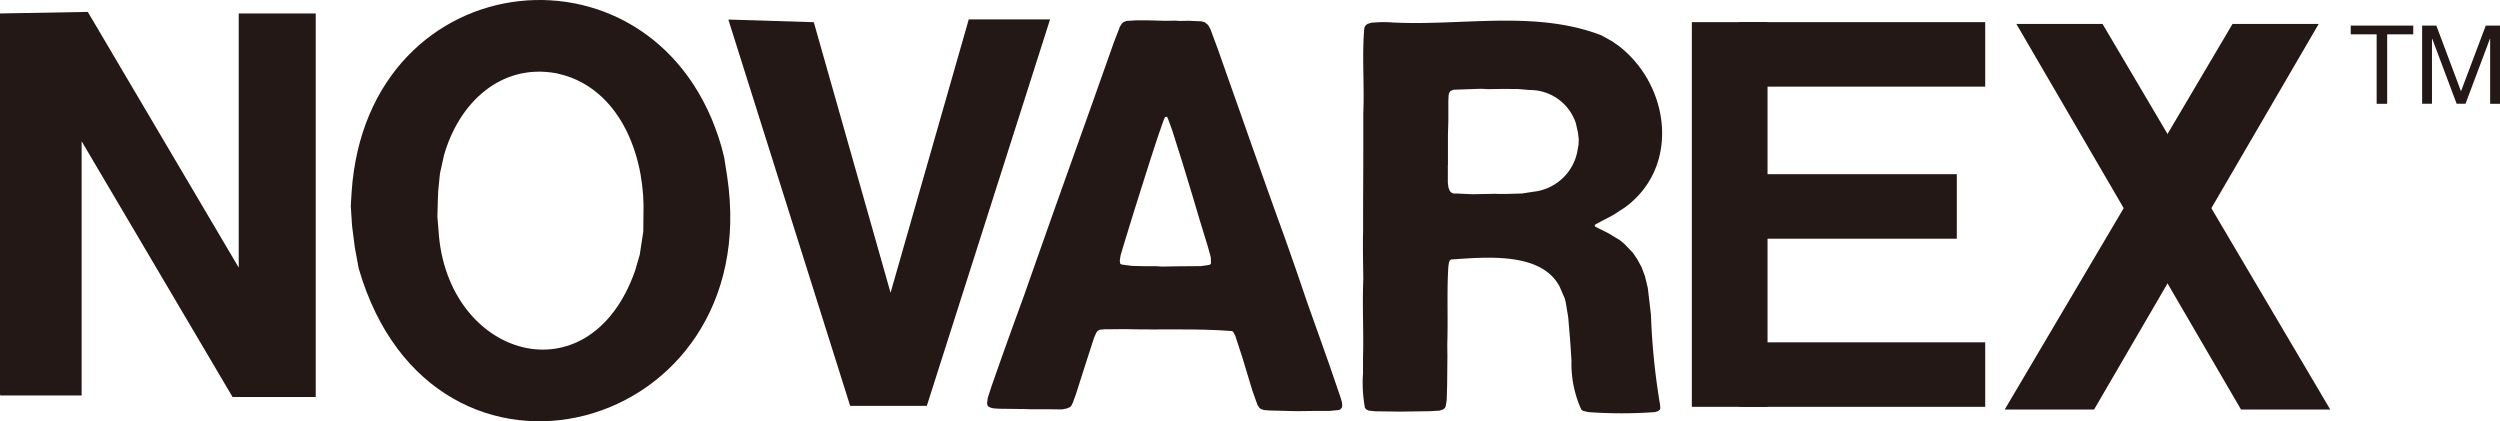
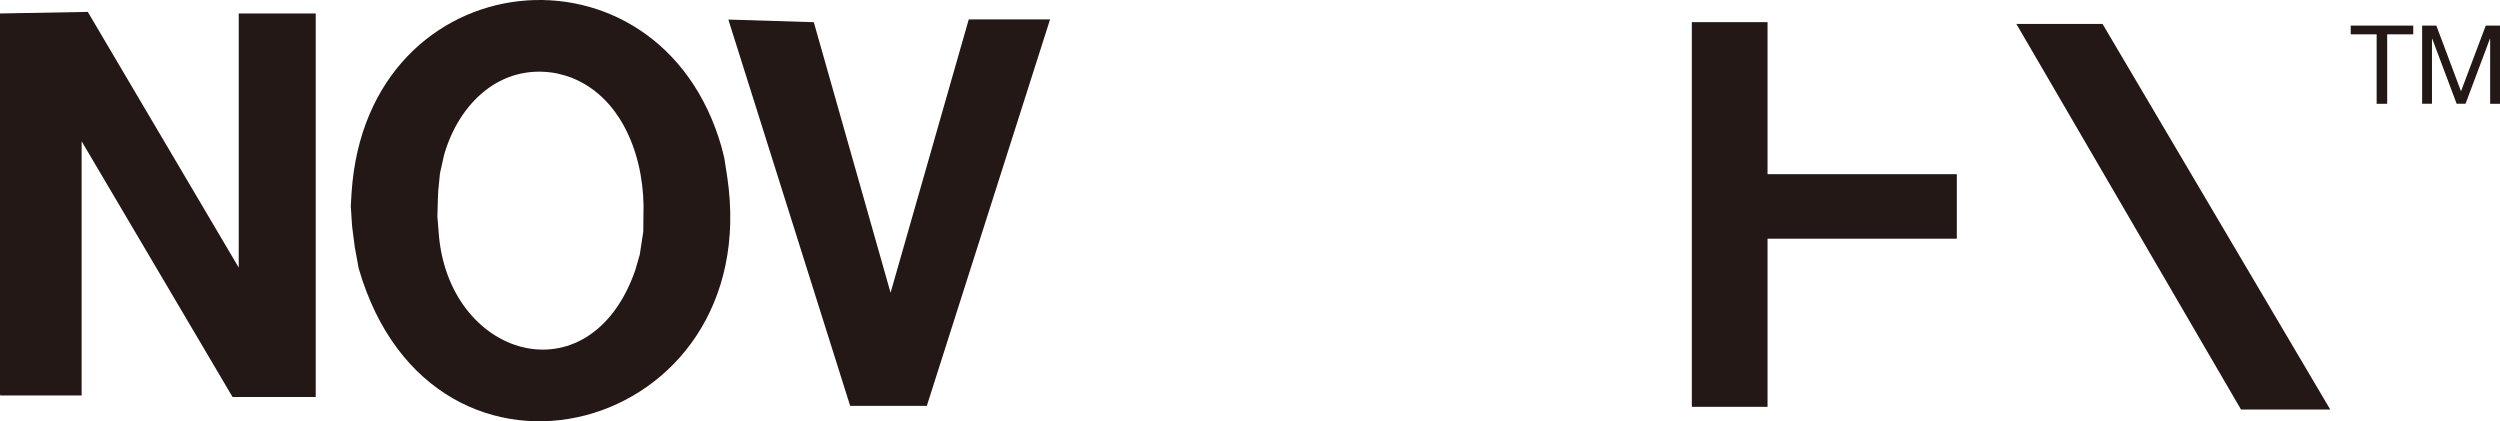
<svg xmlns="http://www.w3.org/2000/svg" width="94.931" height="16" viewBox="0 0 94.931 16">
  <defs>
    <clipPath id="a">
      <rect width="94.931" height="16" fill="none" />
    </clipPath>
  </defs>
  <g transform="translate(0 0)">
    <g transform="translate(0 0)" clip-path="url(#a)">
-       <path d="M109.5,16.486h-.08l-.245-.025-.1-.043-.055-.06a5.259,5.259,0,0,1-.074-1.322l0-.154v-.439c.03-.987-.032-1.975.011-2.961l-.014-1.052V9.888l.006-.182V9.267c0-1.047.01-2.094.008-3.141V5.684l0-.542c.046-1.023-.057-2.206.04-3.221l.037-.077.08-.068.153-.048.337-.02h.259c2.692.181,5.567-.491,8.134.5l.414.23.259.182c1.937,1.51,2.319,4.578.234,6.114l-.447.291-.684.362-.029.037.02.051.5.248.438.265.168.14.323.336.162.239.168.308.126.331.111.459.12,1.02a25.745,25.745,0,0,0,.345,3.409l.011.143-.022.054-.063.052-.123.037a17.6,17.6,0,0,1-2.522,0l-.208-.049-.065-.051a4.209,4.209,0,0,1-.371-1.856l-.048-.735-.076-.909-.1-.6-.035-.125-.19-.437c-.693-1.335-2.814-1.12-4.124-1.034l-.046.037-.028.054-.026.151c-.061.886-.016,1.872-.038,2.756l-.005.268.005.419-.011,1.114-.017.545-.042.25-.038.057-.065.049-.134.04-.367.022-1.123.015Zm2.667-9.354,0,.307v.371l.026.188.051.125.062.06.086.034.16,0,.542.026.866-.017.157.006.237,0,.627-.017.448-.069a1.908,1.908,0,0,0,1.647-1.484l.054-.3.008-.213-.031-.245-.077-.354a1.837,1.837,0,0,0-1.75-1.265l-.445-.037-.542-.005-.6.009-.262-.014-1.055.037-.105.046-.04.045-.034.1-.011.242v.759l-.015.5V7.132" transform="translate(-57.189 -0.867)" fill="#231815" fill-rule="evenodd" />
      <path d="M0,15.456V1.01L3.334.951,9.065,10.66V1.01h2.924V15.574H8.831L3.1,5.864v9.652H.008Z" transform="translate(0 -0.499)" fill="#231815" />
      <path d="M58.222,1.557l3.245.1,2.915,10.273L67.351,1.55h3.088L65.758,16.227h-2.91Z" transform="translate(-30.565 -0.814)" fill="#231815" />
      <rect width="2.875" height="14.607" transform="translate(64.243 0.841)" fill="#231815" />
-       <rect width="9.343" height="2.449" transform="translate(66.04 0.841)" fill="#231815" />
      <rect width="9.343" height="2.45" transform="translate(64.962 6.614)" fill="#231815" />
-       <rect width="9.343" height="2.449" transform="translate(66.04 12.999)" fill="#231815" />
      <path d="M164.453,1.911h-3.272l8.53,14.642H173.1Z" transform="translate(-84.615 -1.003)" fill="#231815" fill-rule="evenodd" />
-       <path d="M168.9,1.911h3.272l-8.53,14.642h-3.393Z" transform="translate(-84.125 -1.003)" fill="#231815" fill-rule="evenodd" />
      <path d="M28.089,8.579l-.049-.752.031-.524c.589-8.856,11.708-9.935,14.051-1.71l.1.4.111.71c1.468,9.8-11.169,13.221-13.992,3.491l-.148-.8ZM31.346,7.6l-.017.625.043.527c.294,4.835,5.727,6.468,7.464,1.528l.177-.608.134-.875.006-.622c.077-2-.7-4.423-2.73-5.224l-.254-.086-.308-.08c-2.141-.4-3.725,1.146-4.281,3.11l-.154.693-.066.667-.014.344" transform="translate(-14.72 0)" fill="#231815" fill-rule="evenodd" />
-       <path d="M92.385,16.137l-.052-.185-.413-1.206-.425-1.2-.428-1.2-.413-1.211L90.23,9.926l-.434-1.2-.43-1.206-.425-1.2-.422-1.2-.425-1.2L87.665,2.7l-.283-.758L87.3,1.8l-.125-.106-.134-.037-.165-.006-.3-.014-.351.006-.162-.011-.416.006-.314-.009-.319-.008h-.471l-.35.023-.106.045-.065.055-.072.119-.231.6c-.985,2.8-2,5.6-2.984,8.4l-.425,1.208-.365,1-.431,1.2-.428,1.214-.153.47-.026.194.011.083.035.051.08.043.125.029.214.014.926.011.313.009h.7l.43.006.176-.032.137-.054.057-.063.057-.119.114-.316.34-1.066.344-1.063.086-.2.057-.071.08-.043.19-.017h.166l.573-.006c1.347.038,2.744-.032,4.087.074l.045.029.08.143.276.852.374,1.234.194.545.076.114.063.048.133.037.188.014,1.029.026.687-.009h.553l.333-.031.075-.019.065-.069.018-.088ZM87.4,10.87l-.048.037-.323.046-.958.008-.524.009-.219-.014h-.433l-.479-.011-.394-.051-.045-.023-.017-.02-.014-.108.031-.2.133-.447.371-1.206.381-1.208.246-.775.267-.818.214-.618.06-.151.02-.023.057-.017.02.011.051.12.14.388.39,1.231L86.7,8.259l.29.975.3.978.112.408.006.222Z" transform="translate(-41.425 -0.848)" fill="#231815" fill-rule="evenodd" />
      <path d="M187.909,2.378V2.045h2.374v.333h-.99V5.015h-.4V2.378Z" transform="translate(-98.646 -1.074)" fill="#231815" />
      <path d="M194.157,2.046l.936,2.495.94-2.495h.541V5.015H196.2V2.544h-.008l-.927,2.47h-.337L194,2.544h-.009v2.47h-.374V2.046Z" transform="translate(-101.643 -1.074)" fill="#231815" />
    </g>
  </g>
</svg>